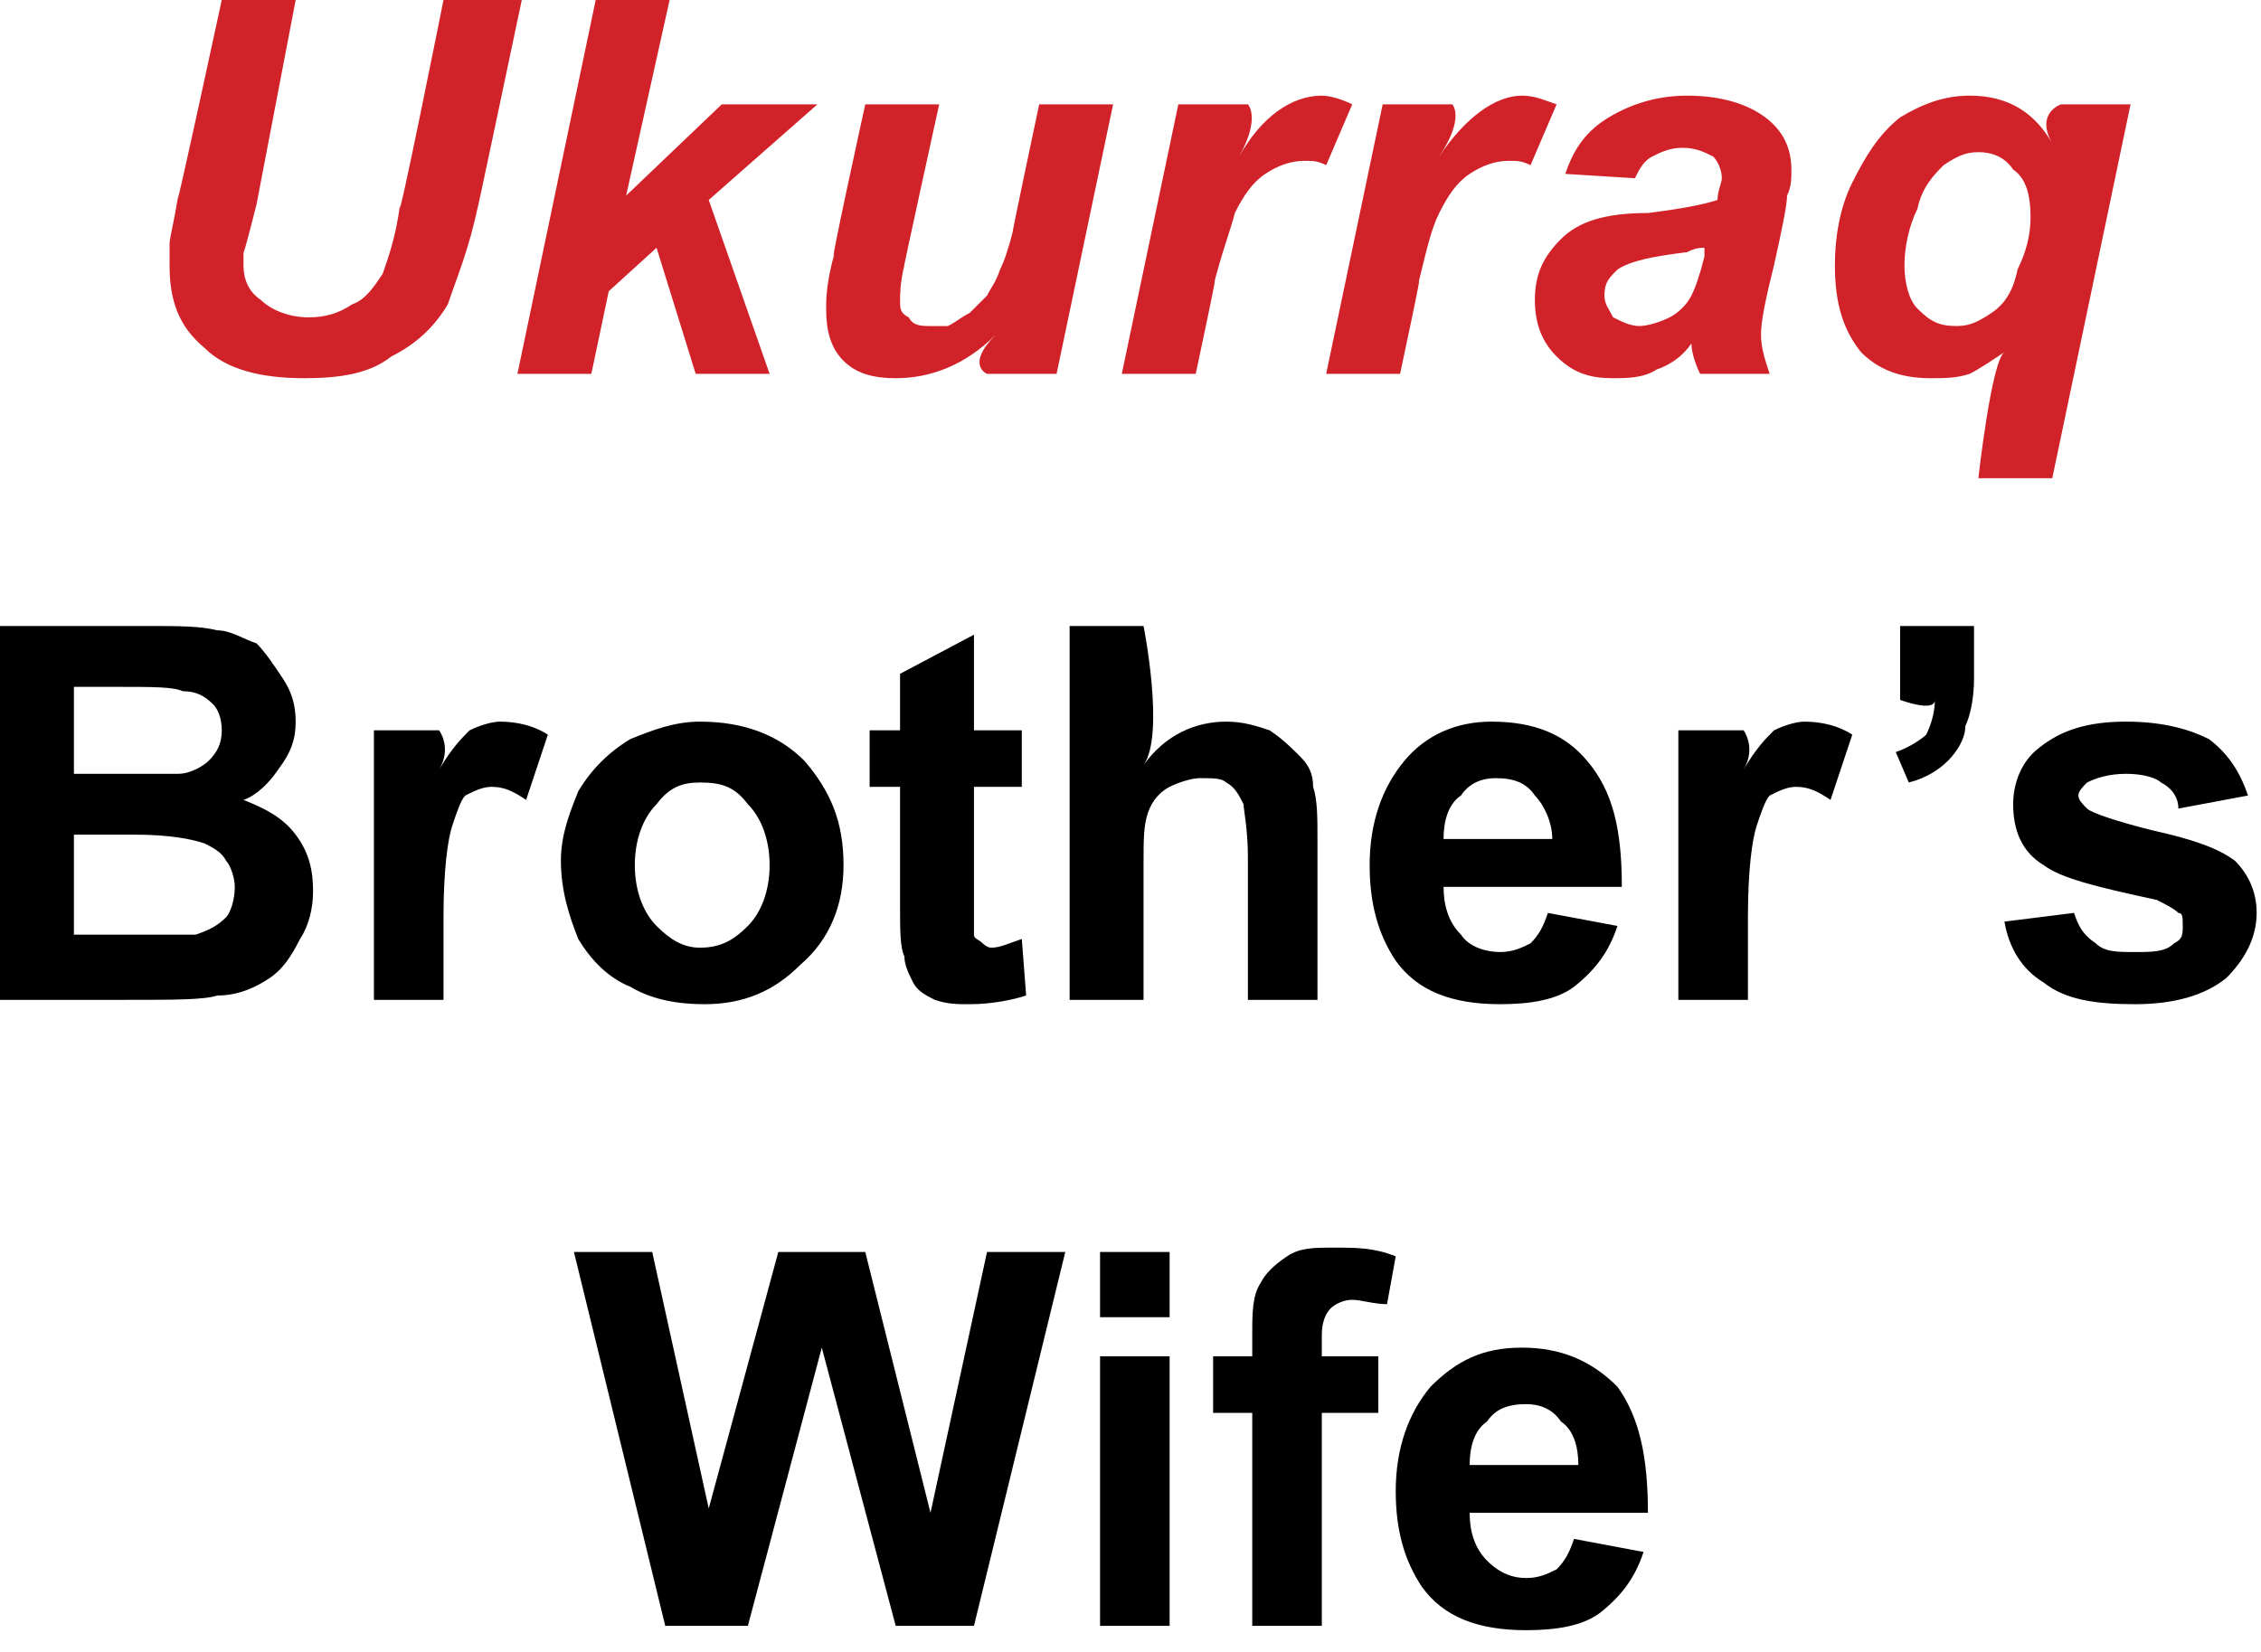
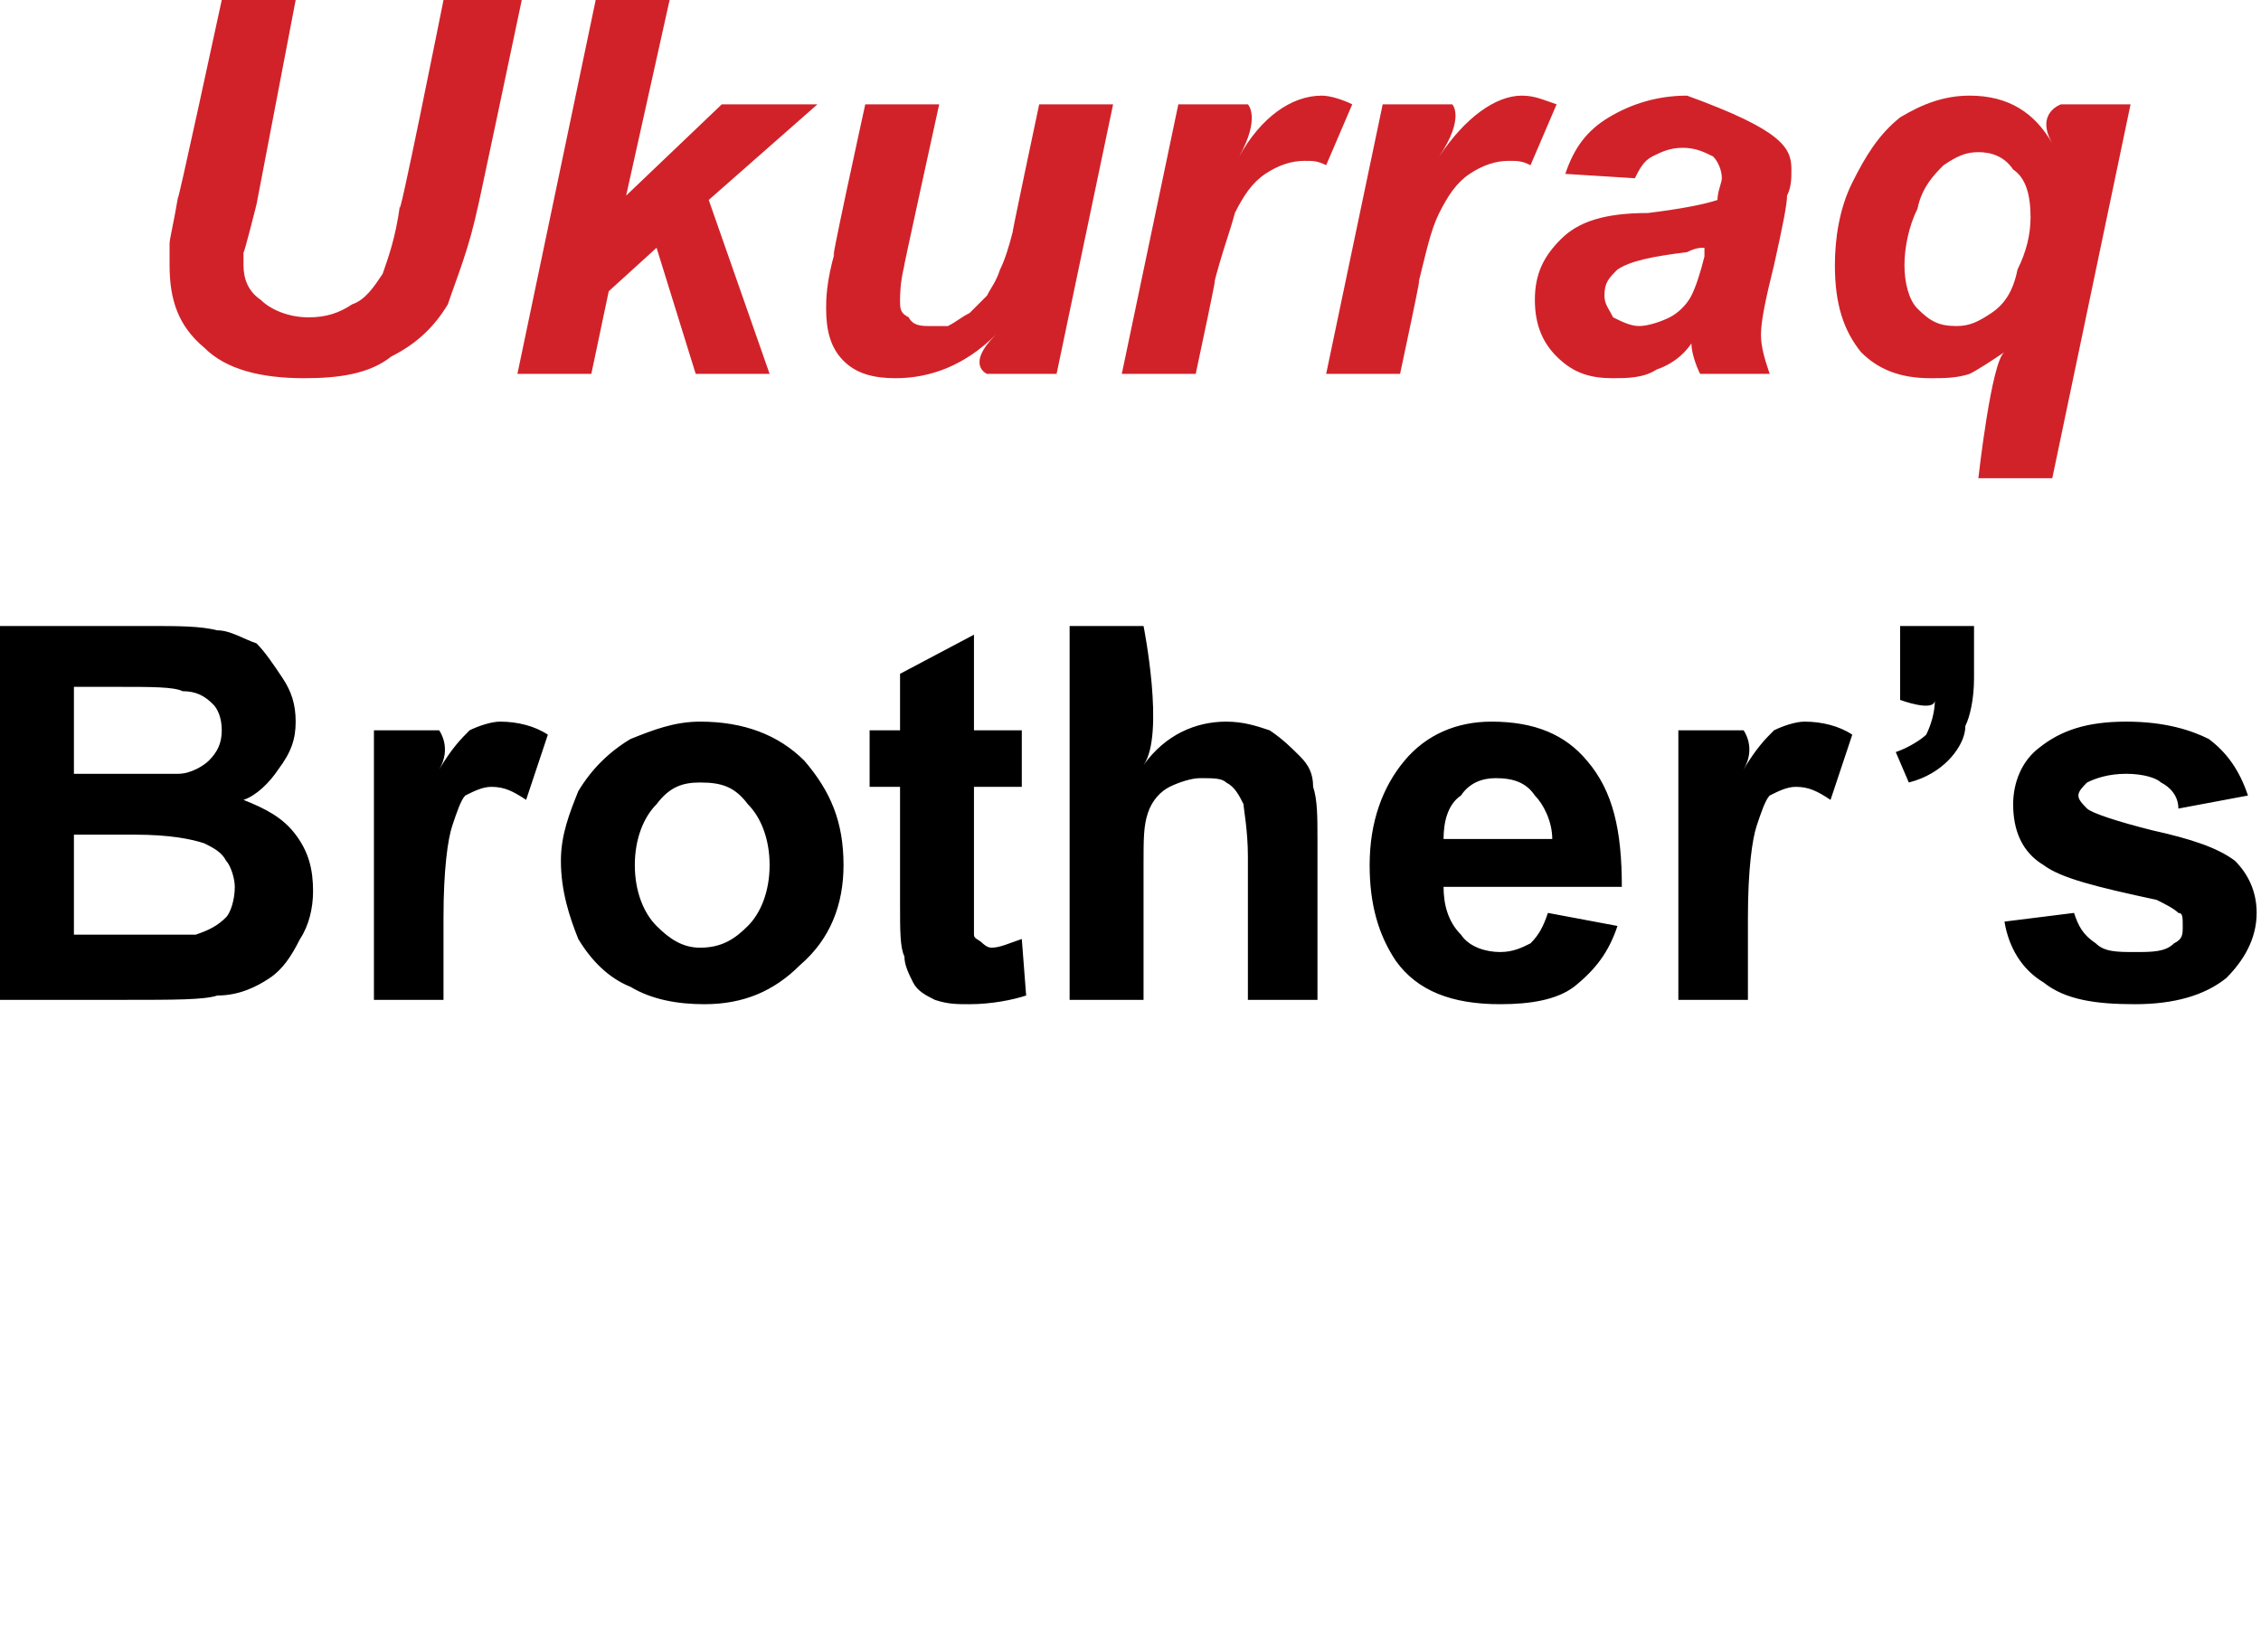
<svg xmlns="http://www.w3.org/2000/svg" version="1.1" style="left: 5.68% !important; width: 89.15% !important;top: 0.26% !important; height67.48% !important;" width="52px" height="38px" viewBox="0 0 52 38">
  <desc>Ukurraq Brother’s Wife</desc>
  <defs />
  <g id="Group97083">
-     <path d="M 15.3 37.4 L 13.2 28.8 L 15.0 28.8 L 16.3 34.7 L 17.9 28.8 L 19.9 28.8 L 21.4 34.8 L 22.7 28.8 L 24.5 28.8 L 22.4 37.4 L 20.6 37.4 L 18.9 31.0 L 17.2 37.4 L 15.3 37.4 Z M 25.3 30.3 L 25.3 28.8 L 26.9 28.8 L 26.9 30.3 L 25.3 30.3 Z M 25.3 37.4 L 25.3 31.2 L 26.9 31.2 L 26.9 37.4 L 25.3 37.4 Z M 27.9 31.2 L 28.8 31.2 C 28.8 31.2 28.8 30.2 28.8 30.7 C 28.8 30.2 28.8 29.8 29.0 29.5 C 29.1 29.3 29.3 29.1 29.6 28.9 C 29.9 28.7 30.2 28.7 30.7 28.7 C 31.2 28.7 31.6 28.7 32.1 28.9 C 32.1 28.9 31.9 30.0 31.9 30.0 C 31.6 30.0 31.3 29.9 31.1 29.9 C 30.9 29.9 30.7 30.0 30.6 30.1 C 30.5 30.2 30.4 30.4 30.4 30.7 C 30.4 30.4 30.4 31.2 30.4 31.2 L 31.7 31.2 L 31.7 32.5 L 30.4 32.5 L 30.4 37.4 L 28.8 37.4 L 28.8 32.5 L 27.9 32.5 L 27.9 31.2 Z M 36.2 35.4 C 36.2 35.4 37.8 35.7 37.8 35.7 C 37.6 36.3 37.3 36.7 36.8 37.1 C 36.4 37.4 35.8 37.5 35.1 37.5 C 34.0 37.5 33.2 37.2 32.7 36.5 C 32.3 35.9 32.1 35.2 32.1 34.3 C 32.1 33.3 32.4 32.5 32.9 31.9 C 33.5 31.3 34.1 31.0 35.0 31.0 C 35.9 31.0 36.6 31.3 37.2 31.9 C 37.7 32.6 37.9 33.5 37.9 34.8 C 37.9 34.8 33.8 34.8 33.8 34.8 C 33.8 35.2 33.9 35.6 34.2 35.9 C 34.5 36.2 34.8 36.3 35.1 36.3 C 35.4 36.3 35.6 36.2 35.8 36.1 C 36.0 35.9 36.1 35.7 36.2 35.4 Z M 36.3 33.7 C 36.3 33.3 36.2 32.9 35.9 32.7 C 35.7 32.4 35.4 32.3 35.1 32.3 C 34.7 32.3 34.4 32.4 34.2 32.7 C 33.9 32.9 33.8 33.3 33.8 33.7 C 33.8 33.7 36.3 33.7 36.3 33.7 Z " stroke="none" fill="#000" />
    <path d="M 0.0 14.4 C 0.0 14.4 4.1 14.4 3.4 14.4 C 4.1 14.4 4.6 14.4 5.0 14.5 C 5.3 14.5 5.6 14.7 5.9 14.8 C 6.1 15.0 6.3 15.3 6.5 15.6 C 6.7 15.9 6.8 16.2 6.8 16.6 C 6.8 17.0 6.7 17.3 6.4 17.7 C 6.2 18.0 5.9 18.3 5.6 18.4 C 6.1 18.6 6.5 18.8 6.8 19.2 C 7.1 19.6 7.2 20.0 7.2 20.5 C 7.2 20.9 7.1 21.3 6.9 21.6 C 6.7 22.0 6.5 22.3 6.2 22.5 C 5.9 22.7 5.5 22.9 5.0 22.9 C 4.7 23.0 4.0 23.0 2.9 23.0 C 4.0 23.0 0.0 23.0 0.0 23.0 L 0.0 14.4 Z M 1.7 15.8 L 1.7 17.8 C 1.7 17.8 3.5 17.8 2.9 17.8 C 3.5 17.8 4.0 17.8 4.1 17.8 C 4.4 17.8 4.7 17.6 4.8 17.5 C 5.0 17.3 5.1 17.1 5.1 16.8 C 5.1 16.5 5.0 16.3 4.9 16.2 C 4.7 16.0 4.5 15.9 4.2 15.9 C 4.0 15.8 3.5 15.8 2.7 15.8 C 3.5 15.8 1.7 15.8 1.7 15.8 Z M 1.7 19.2 L 1.7 21.5 C 1.7 21.5 4.0 21.5 3.3 21.5 C 4.0 21.5 4.4 21.5 4.5 21.5 C 4.8 21.4 5.0 21.3 5.2 21.1 C 5.3 21.0 5.4 20.7 5.4 20.4 C 5.4 20.2 5.3 19.9 5.2 19.8 C 5.1 19.6 4.9 19.5 4.7 19.4 C 4.4 19.3 3.9 19.2 3.1 19.2 C 3.9 19.2 1.7 19.2 1.7 19.2 Z M 10.2 23.0 L 8.6 23.0 L 8.6 16.8 L 10.1 16.8 C 10.1 16.8 10.4 17.2 10.1 17.7 C 10.4 17.2 10.6 17.0 10.8 16.8 C 11.0 16.7 11.3 16.6 11.5 16.6 C 11.9 16.6 12.3 16.7 12.6 16.9 C 12.6 16.9 12.1 18.4 12.1 18.4 C 11.8 18.2 11.6 18.1 11.3 18.1 C 11.1 18.1 10.9 18.2 10.7 18.3 C 10.6 18.4 10.5 18.7 10.4 19.0 C 10.3 19.3 10.2 20.0 10.2 21.1 C 10.2 20.0 10.2 23.0 10.2 23.0 Z M 12.9 19.8 C 12.9 19.2 13.1 18.7 13.3 18.2 C 13.6 17.7 14.0 17.3 14.5 17.0 C 15.0 16.8 15.5 16.6 16.1 16.6 C 17.1 16.6 17.9 16.9 18.5 17.5 C 19.1 18.2 19.4 18.9 19.4 19.9 C 19.4 20.8 19.1 21.6 18.4 22.2 C 17.8 22.8 17.1 23.1 16.2 23.1 C 15.6 23.1 15.0 23.0 14.5 22.7 C 14.0 22.5 13.6 22.1 13.3 21.6 C 13.1 21.1 12.9 20.5 12.9 19.8 Z M 14.6 19.9 C 14.6 20.5 14.8 21.0 15.1 21.3 C 15.4 21.6 15.7 21.8 16.1 21.8 C 16.6 21.8 16.9 21.6 17.2 21.3 C 17.5 21.0 17.7 20.5 17.7 19.9 C 17.7 19.3 17.5 18.8 17.2 18.5 C 16.9 18.1 16.6 18.0 16.1 18.0 C 15.7 18.0 15.4 18.1 15.1 18.5 C 14.8 18.8 14.6 19.3 14.6 19.9 Z M 23.5 16.8 L 23.5 18.1 L 22.4 18.1 C 22.4 18.1 22.4 21.1 22.4 20.6 C 22.4 21.1 22.4 21.4 22.4 21.5 C 22.4 21.6 22.5 21.6 22.6 21.7 C 22.6 21.7 22.7 21.8 22.8 21.8 C 23.0 21.8 23.2 21.7 23.5 21.6 C 23.5 21.6 23.6 22.9 23.6 22.9 C 23.3 23.0 22.8 23.1 22.3 23.1 C 22.0 23.1 21.8 23.1 21.5 23.0 C 21.3 22.9 21.1 22.8 21.0 22.6 C 20.9 22.4 20.8 22.2 20.8 22.0 C 20.7 21.8 20.7 21.4 20.7 20.8 C 20.7 21.4 20.7 18.1 20.7 18.1 L 20.0 18.1 L 20.0 16.8 L 20.7 16.8 L 20.7 15.5 L 22.4 14.6 L 22.4 16.8 L 23.5 16.8 Z M 26.3 14.4 C 26.3 14.4 26.8 16.9 26.3 17.6 C 26.8 16.9 27.5 16.6 28.2 16.6 C 28.6 16.6 28.9 16.7 29.2 16.8 C 29.5 17.0 29.7 17.2 29.9 17.4 C 30.1 17.6 30.2 17.8 30.2 18.1 C 30.3 18.4 30.3 18.8 30.3 19.3 C 30.3 18.8 30.3 23.0 30.3 23.0 L 28.7 23.0 C 28.7 23.0 28.7 19.1 28.7 19.7 C 28.7 19.1 28.6 18.6 28.6 18.5 C 28.5 18.3 28.4 18.1 28.2 18.0 C 28.1 17.9 27.9 17.9 27.6 17.9 C 27.4 17.9 27.1 18.0 26.9 18.1 C 26.7 18.2 26.5 18.4 26.4 18.7 C 26.3 19.0 26.3 19.3 26.3 19.9 C 26.3 19.3 26.3 23.0 26.3 23.0 L 24.6 23.0 L 24.6 14.4 L 26.3 14.4 Z M 35.6 21.0 C 35.6 21.0 37.2 21.3 37.2 21.3 C 37.0 21.9 36.7 22.3 36.2 22.7 C 35.8 23.0 35.2 23.1 34.5 23.1 C 33.4 23.1 32.6 22.8 32.1 22.1 C 31.7 21.5 31.5 20.8 31.5 19.9 C 31.5 18.9 31.8 18.1 32.3 17.5 C 32.8 16.9 33.5 16.6 34.3 16.6 C 35.3 16.6 36.0 16.9 36.5 17.5 C 37.1 18.2 37.3 19.1 37.3 20.4 C 37.3 20.4 33.2 20.4 33.2 20.4 C 33.2 20.8 33.3 21.2 33.6 21.5 C 33.8 21.8 34.2 21.9 34.5 21.9 C 34.8 21.9 35.0 21.8 35.2 21.7 C 35.4 21.5 35.5 21.3 35.6 21.0 Z M 35.7 19.3 C 35.7 18.9 35.5 18.5 35.3 18.3 C 35.1 18.0 34.8 17.9 34.4 17.9 C 34.1 17.9 33.8 18.0 33.6 18.3 C 33.3 18.5 33.2 18.9 33.2 19.3 C 33.2 19.3 35.7 19.3 35.7 19.3 Z M 40.2 23.0 L 38.6 23.0 L 38.6 16.8 L 40.1 16.8 C 40.1 16.8 40.4 17.2 40.1 17.7 C 40.4 17.2 40.6 17.0 40.8 16.8 C 41.0 16.7 41.3 16.6 41.5 16.6 C 41.9 16.6 42.3 16.7 42.6 16.9 C 42.6 16.9 42.1 18.4 42.1 18.4 C 41.8 18.2 41.6 18.1 41.3 18.1 C 41.1 18.1 40.9 18.2 40.7 18.3 C 40.6 18.4 40.5 18.7 40.4 19.0 C 40.3 19.3 40.2 20.0 40.2 21.1 C 40.2 20.0 40.2 23.0 40.2 23.0 Z M 43.7 14.4 L 45.4 14.4 C 45.4 14.4 45.4 16.1 45.4 15.6 C 45.4 16.1 45.3 16.5 45.2 16.7 C 45.2 17.0 45.0 17.3 44.8 17.5 C 44.6 17.7 44.3 17.9 43.9 18.0 C 43.9 18.0 43.6 17.3 43.6 17.3 C 43.9 17.2 44.2 17.0 44.3 16.9 C 44.4 16.7 44.5 16.4 44.5 16.1 C 44.5 16.4 43.7 16.1 43.7 16.1 L 43.7 14.4 Z M 46.1 21.2 C 46.1 21.2 47.7 21.0 47.7 21.0 C 47.8 21.3 47.9 21.5 48.2 21.7 C 48.4 21.9 48.7 21.9 49.1 21.9 C 49.5 21.9 49.8 21.9 50.0 21.7 C 50.2 21.6 50.2 21.5 50.2 21.3 C 50.2 21.1 50.2 21.0 50.1 21.0 C 50.0 20.9 49.8 20.8 49.6 20.7 C 48.2 20.4 47.4 20.2 47.0 19.9 C 46.5 19.6 46.3 19.1 46.3 18.5 C 46.3 18.0 46.5 17.5 46.9 17.2 C 47.4 16.8 48.0 16.6 48.9 16.6 C 49.8 16.6 50.4 16.8 50.8 17.0 C 51.2 17.3 51.5 17.7 51.7 18.3 C 51.7 18.3 50.1 18.6 50.1 18.6 C 50.1 18.3 49.9 18.1 49.7 18.0 C 49.6 17.9 49.3 17.8 48.9 17.8 C 48.5 17.8 48.2 17.9 48.0 18.0 C 47.9 18.1 47.8 18.2 47.8 18.3 C 47.8 18.4 47.9 18.5 48.0 18.6 C 48.1 18.7 48.7 18.9 49.5 19.1 C 50.4 19.3 51.0 19.5 51.4 19.8 C 51.7 20.1 51.9 20.5 51.9 21.0 C 51.9 21.6 51.6 22.1 51.2 22.5 C 50.7 22.9 50.0 23.1 49.1 23.1 C 48.2 23.1 47.5 23.0 47.0 22.6 C 46.5 22.3 46.2 21.8 46.1 21.2 Z " stroke="none" fill="#000" />
-     <path d="M 5.1 0.0 L 6.8 0.0 L 5.9 4.7 C 5.9 4.7 5.6 5.9 5.6 5.8 C 5.6 5.9 5.6 6.0 5.6 6.1 C 5.6 6.4 5.7 6.7 6.0 6.9 C 6.2 7.1 6.6 7.3 7.1 7.3 C 7.5 7.3 7.8 7.2 8.1 7.0 C 8.4 6.9 8.6 6.6 8.8 6.3 C 8.9 6.0 9.1 5.5 9.2 4.7 C 9.1 5.5 10.2 0.0 10.2 0.0 L 12.0 0.0 C 12.0 0.0 10.8 5.7 11.0 4.7 C 10.8 5.7 10.5 6.4 10.3 7.0 C 10.0 7.5 9.6 7.9 9.0 8.2 C 8.5 8.6 7.8 8.7 7.0 8.7 C 6.0 8.7 5.2 8.5 4.7 8.0 C 4.1 7.5 3.9 6.9 3.9 6.1 C 3.9 6.0 3.9 5.8 3.9 5.6 C 3.9 5.5 4.0 5.1 4.1 4.5 C 4.0 5.1 5.1 0.0 5.1 0.0 Z M 11.9 8.6 L 13.7 0.0 L 15.4 0.0 L 14.4 4.5 L 16.6 2.4 L 18.8 2.4 L 16.3 4.6 L 17.7 8.6 L 16.0 8.6 L 15.1 5.7 L 14.0 6.7 L 13.6 8.6 L 11.9 8.6 Z M 19.9 2.4 L 21.6 2.4 C 21.6 2.4 20.7 6.5 20.8 6.1 C 20.7 6.5 20.7 6.8 20.7 6.9 C 20.7 7.1 20.7 7.2 20.9 7.3 C 21.0 7.5 21.2 7.5 21.4 7.5 C 21.5 7.5 21.7 7.5 21.8 7.5 C 22.0 7.4 22.1 7.3 22.3 7.2 C 22.4 7.1 22.6 6.9 22.7 6.8 C 22.8 6.6 22.9 6.5 23.0 6.2 C 23.1 6.0 23.2 5.7 23.3 5.3 C 23.2 5.7 23.9 2.4 23.9 2.4 L 25.6 2.4 L 24.3 8.6 L 22.7 8.6 C 22.7 8.6 22.2 8.4 22.9 7.7 C 22.2 8.4 21.4 8.7 20.6 8.7 C 20.1 8.7 19.7 8.6 19.4 8.3 C 19.1 8.0 19.0 7.6 19.0 7.1 C 19.0 6.9 19.0 6.5 19.2 5.8 C 19.0 6.5 19.9 2.4 19.9 2.4 Z M 27.1 2.4 L 28.7 2.4 C 28.7 2.4 29.0 2.7 28.5 3.6 C 29.0 2.7 29.7 2.2 30.4 2.2 C 30.6 2.2 30.9 2.3 31.1 2.4 C 31.1 2.4 30.5 3.8 30.5 3.8 C 30.3 3.7 30.2 3.7 30.0 3.7 C 29.7 3.7 29.4 3.8 29.1 4.0 C 28.8 4.2 28.6 4.5 28.4 4.9 C 28.3 5.3 28.1 5.8 27.9 6.6 C 28.1 5.8 27.5 8.6 27.5 8.6 L 25.8 8.6 L 27.1 2.4 Z M 31.8 2.4 L 33.4 2.4 C 33.4 2.4 33.7 2.7 33.1 3.6 C 33.7 2.7 34.4 2.2 35.0 2.2 C 35.3 2.2 35.5 2.3 35.8 2.4 C 35.8 2.4 35.2 3.8 35.2 3.8 C 35.0 3.7 34.9 3.7 34.7 3.7 C 34.4 3.7 34.1 3.8 33.8 4.0 C 33.5 4.2 33.3 4.5 33.1 4.9 C 32.9 5.3 32.8 5.8 32.6 6.6 C 32.8 5.8 32.2 8.6 32.2 8.6 L 30.5 8.6 L 31.8 2.4 Z M 37.6 4.1 C 37.6 4.1 36.0 4.0 36.0 4.0 C 36.2 3.4 36.5 3.0 37.0 2.7 C 37.5 2.4 38.1 2.2 38.8 2.2 C 39.6 2.2 40.2 2.4 40.6 2.7 C 41.0 3.0 41.2 3.4 41.2 3.9 C 41.2 4.1 41.2 4.3 41.1 4.5 C 41.1 4.7 41.0 5.2 40.8 6.1 C 40.6 6.9 40.5 7.4 40.5 7.7 C 40.5 8.0 40.6 8.3 40.7 8.6 C 40.7 8.6 39.1 8.6 39.1 8.6 C 39.0 8.4 38.9 8.1 38.9 7.9 C 38.7 8.2 38.4 8.4 38.1 8.5 C 37.8 8.7 37.4 8.7 37.1 8.7 C 36.6 8.7 36.2 8.6 35.8 8.2 C 35.5 7.9 35.3 7.5 35.3 6.9 C 35.3 6.3 35.5 5.9 35.9 5.5 C 36.3 5.1 36.9 4.9 37.9 4.9 C 38.7 4.8 39.2 4.7 39.5 4.6 C 39.5 4.4 39.6 4.2 39.6 4.1 C 39.6 3.9 39.5 3.7 39.4 3.6 C 39.2 3.5 39.0 3.4 38.7 3.4 C 38.4 3.4 38.2 3.5 38.0 3.6 C 37.8 3.7 37.7 3.9 37.6 4.1 Z M 39.2 5.7 C 39.1 5.7 39.0 5.7 38.8 5.8 C 38.0 5.9 37.5 6.0 37.2 6.2 C 37.0 6.4 36.9 6.5 36.9 6.8 C 36.9 7.0 37.0 7.1 37.1 7.3 C 37.3 7.4 37.5 7.5 37.7 7.5 C 37.9 7.5 38.2 7.4 38.4 7.3 C 38.6 7.2 38.8 7.0 38.9 6.8 C 39.0 6.6 39.1 6.3 39.2 5.9 C 39.2 5.9 39.2 5.7 39.2 5.7 Z M 47.4 2.4 L 49.0 2.4 L 47.2 11.0 L 45.5 11.0 C 45.5 11.0 45.8 8.3 46.1 8.1 C 45.8 8.3 45.5 8.5 45.3 8.6 C 45.0 8.7 44.7 8.7 44.4 8.7 C 43.7 8.7 43.2 8.5 42.8 8.1 C 42.4 7.6 42.2 7.0 42.2 6.1 C 42.2 5.5 42.3 4.8 42.6 4.2 C 42.9 3.6 43.2 3.1 43.7 2.7 C 44.2 2.4 44.7 2.2 45.3 2.2 C 46.2 2.2 46.8 2.6 47.2 3.3 C 46.8 2.6 47.4 2.4 47.4 2.4 Z M 43.8 6.1 C 43.8 6.5 43.9 6.9 44.1 7.1 C 44.4 7.4 44.6 7.5 45.0 7.5 C 45.3 7.5 45.5 7.4 45.8 7.2 C 46.1 7.0 46.3 6.7 46.4 6.2 C 46.6 5.8 46.7 5.4 46.7 5.0 C 46.7 4.5 46.6 4.1 46.3 3.9 C 46.1 3.6 45.8 3.5 45.5 3.5 C 45.2 3.5 45.0 3.6 44.7 3.8 C 44.5 4.0 44.2 4.3 44.1 4.8 C 43.9 5.2 43.8 5.7 43.8 6.1 Z " stroke="none" fill="#d12229" />
+     <path d="M 5.1 0.0 L 6.8 0.0 L 5.9 4.7 C 5.9 4.7 5.6 5.9 5.6 5.8 C 5.6 5.9 5.6 6.0 5.6 6.1 C 5.6 6.4 5.7 6.7 6.0 6.9 C 6.2 7.1 6.6 7.3 7.1 7.3 C 7.5 7.3 7.8 7.2 8.1 7.0 C 8.4 6.9 8.6 6.6 8.8 6.3 C 8.9 6.0 9.1 5.5 9.2 4.7 C 9.1 5.5 10.2 0.0 10.2 0.0 L 12.0 0.0 C 12.0 0.0 10.8 5.7 11.0 4.7 C 10.8 5.7 10.5 6.4 10.3 7.0 C 10.0 7.5 9.6 7.9 9.0 8.2 C 8.5 8.6 7.8 8.7 7.0 8.7 C 6.0 8.7 5.2 8.5 4.7 8.0 C 4.1 7.5 3.9 6.9 3.9 6.1 C 3.9 6.0 3.9 5.8 3.9 5.6 C 3.9 5.5 4.0 5.1 4.1 4.5 C 4.0 5.1 5.1 0.0 5.1 0.0 Z M 11.9 8.6 L 13.7 0.0 L 15.4 0.0 L 14.4 4.5 L 16.6 2.4 L 18.8 2.4 L 16.3 4.6 L 17.7 8.6 L 16.0 8.6 L 15.1 5.7 L 14.0 6.7 L 13.6 8.6 L 11.9 8.6 Z M 19.9 2.4 L 21.6 2.4 C 21.6 2.4 20.7 6.5 20.8 6.1 C 20.7 6.5 20.7 6.8 20.7 6.9 C 20.7 7.1 20.7 7.2 20.9 7.3 C 21.0 7.5 21.2 7.5 21.4 7.5 C 21.5 7.5 21.7 7.5 21.8 7.5 C 22.0 7.4 22.1 7.3 22.3 7.2 C 22.4 7.1 22.6 6.9 22.7 6.8 C 22.8 6.6 22.9 6.5 23.0 6.2 C 23.1 6.0 23.2 5.7 23.3 5.3 C 23.2 5.7 23.9 2.4 23.9 2.4 L 25.6 2.4 L 24.3 8.6 L 22.7 8.6 C 22.7 8.6 22.2 8.4 22.9 7.7 C 22.2 8.4 21.4 8.7 20.6 8.7 C 20.1 8.7 19.7 8.6 19.4 8.3 C 19.1 8.0 19.0 7.6 19.0 7.1 C 19.0 6.9 19.0 6.5 19.2 5.8 C 19.0 6.5 19.9 2.4 19.9 2.4 Z M 27.1 2.4 L 28.7 2.4 C 28.7 2.4 29.0 2.7 28.5 3.6 C 29.0 2.7 29.7 2.2 30.4 2.2 C 30.6 2.2 30.9 2.3 31.1 2.4 C 31.1 2.4 30.5 3.8 30.5 3.8 C 30.3 3.7 30.2 3.7 30.0 3.7 C 29.7 3.7 29.4 3.8 29.1 4.0 C 28.8 4.2 28.6 4.5 28.4 4.9 C 28.3 5.3 28.1 5.8 27.9 6.6 C 28.1 5.8 27.5 8.6 27.5 8.6 L 25.8 8.6 L 27.1 2.4 Z M 31.8 2.4 L 33.4 2.4 C 33.4 2.4 33.7 2.7 33.1 3.6 C 33.7 2.7 34.4 2.2 35.0 2.2 C 35.3 2.2 35.5 2.3 35.8 2.4 C 35.8 2.4 35.2 3.8 35.2 3.8 C 35.0 3.7 34.9 3.7 34.7 3.7 C 34.4 3.7 34.1 3.8 33.8 4.0 C 33.5 4.2 33.3 4.5 33.1 4.9 C 32.9 5.3 32.8 5.8 32.6 6.6 C 32.8 5.8 32.2 8.6 32.2 8.6 L 30.5 8.6 L 31.8 2.4 Z M 37.6 4.1 C 37.6 4.1 36.0 4.0 36.0 4.0 C 36.2 3.4 36.5 3.0 37.0 2.7 C 37.5 2.4 38.1 2.2 38.8 2.2 C 41.0 3.0 41.2 3.4 41.2 3.9 C 41.2 4.1 41.2 4.3 41.1 4.5 C 41.1 4.7 41.0 5.2 40.8 6.1 C 40.6 6.9 40.5 7.4 40.5 7.7 C 40.5 8.0 40.6 8.3 40.7 8.6 C 40.7 8.6 39.1 8.6 39.1 8.6 C 39.0 8.4 38.9 8.1 38.9 7.9 C 38.7 8.2 38.4 8.4 38.1 8.5 C 37.8 8.7 37.4 8.7 37.1 8.7 C 36.6 8.7 36.2 8.6 35.8 8.2 C 35.5 7.9 35.3 7.5 35.3 6.9 C 35.3 6.3 35.5 5.9 35.9 5.5 C 36.3 5.1 36.9 4.9 37.9 4.9 C 38.7 4.8 39.2 4.7 39.5 4.6 C 39.5 4.4 39.6 4.2 39.6 4.1 C 39.6 3.9 39.5 3.7 39.4 3.6 C 39.2 3.5 39.0 3.4 38.7 3.4 C 38.4 3.4 38.2 3.5 38.0 3.6 C 37.8 3.7 37.7 3.9 37.6 4.1 Z M 39.2 5.7 C 39.1 5.7 39.0 5.7 38.8 5.8 C 38.0 5.9 37.5 6.0 37.2 6.2 C 37.0 6.4 36.9 6.5 36.9 6.8 C 36.9 7.0 37.0 7.1 37.1 7.3 C 37.3 7.4 37.5 7.5 37.7 7.5 C 37.9 7.5 38.2 7.4 38.4 7.3 C 38.6 7.2 38.8 7.0 38.9 6.8 C 39.0 6.6 39.1 6.3 39.2 5.9 C 39.2 5.9 39.2 5.7 39.2 5.7 Z M 47.4 2.4 L 49.0 2.4 L 47.2 11.0 L 45.5 11.0 C 45.5 11.0 45.8 8.3 46.1 8.1 C 45.8 8.3 45.5 8.5 45.3 8.6 C 45.0 8.7 44.7 8.7 44.4 8.7 C 43.7 8.7 43.2 8.5 42.8 8.1 C 42.4 7.6 42.2 7.0 42.2 6.1 C 42.2 5.5 42.3 4.8 42.6 4.2 C 42.9 3.6 43.2 3.1 43.7 2.7 C 44.2 2.4 44.7 2.2 45.3 2.2 C 46.2 2.2 46.8 2.6 47.2 3.3 C 46.8 2.6 47.4 2.4 47.4 2.4 Z M 43.8 6.1 C 43.8 6.5 43.9 6.9 44.1 7.1 C 44.4 7.4 44.6 7.5 45.0 7.5 C 45.3 7.5 45.5 7.4 45.8 7.2 C 46.1 7.0 46.3 6.7 46.4 6.2 C 46.6 5.8 46.7 5.4 46.7 5.0 C 46.7 4.5 46.6 4.1 46.3 3.9 C 46.1 3.6 45.8 3.5 45.5 3.5 C 45.2 3.5 45.0 3.6 44.7 3.8 C 44.5 4.0 44.2 4.3 44.1 4.8 C 43.9 5.2 43.8 5.7 43.8 6.1 Z " stroke="none" fill="#d12229" />
  </g>
</svg>